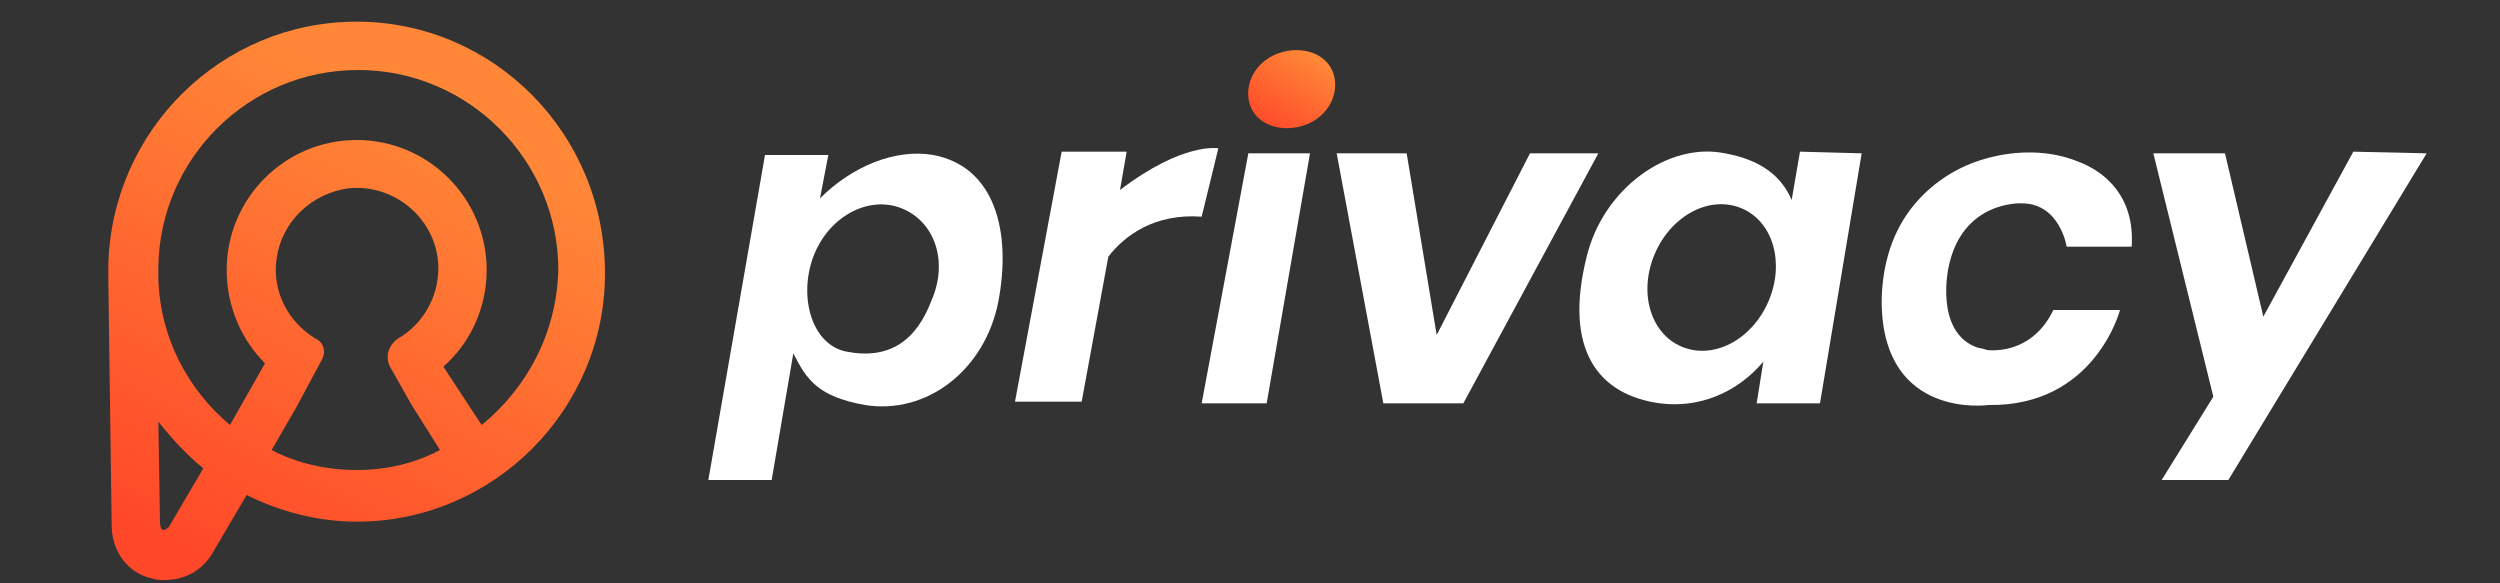
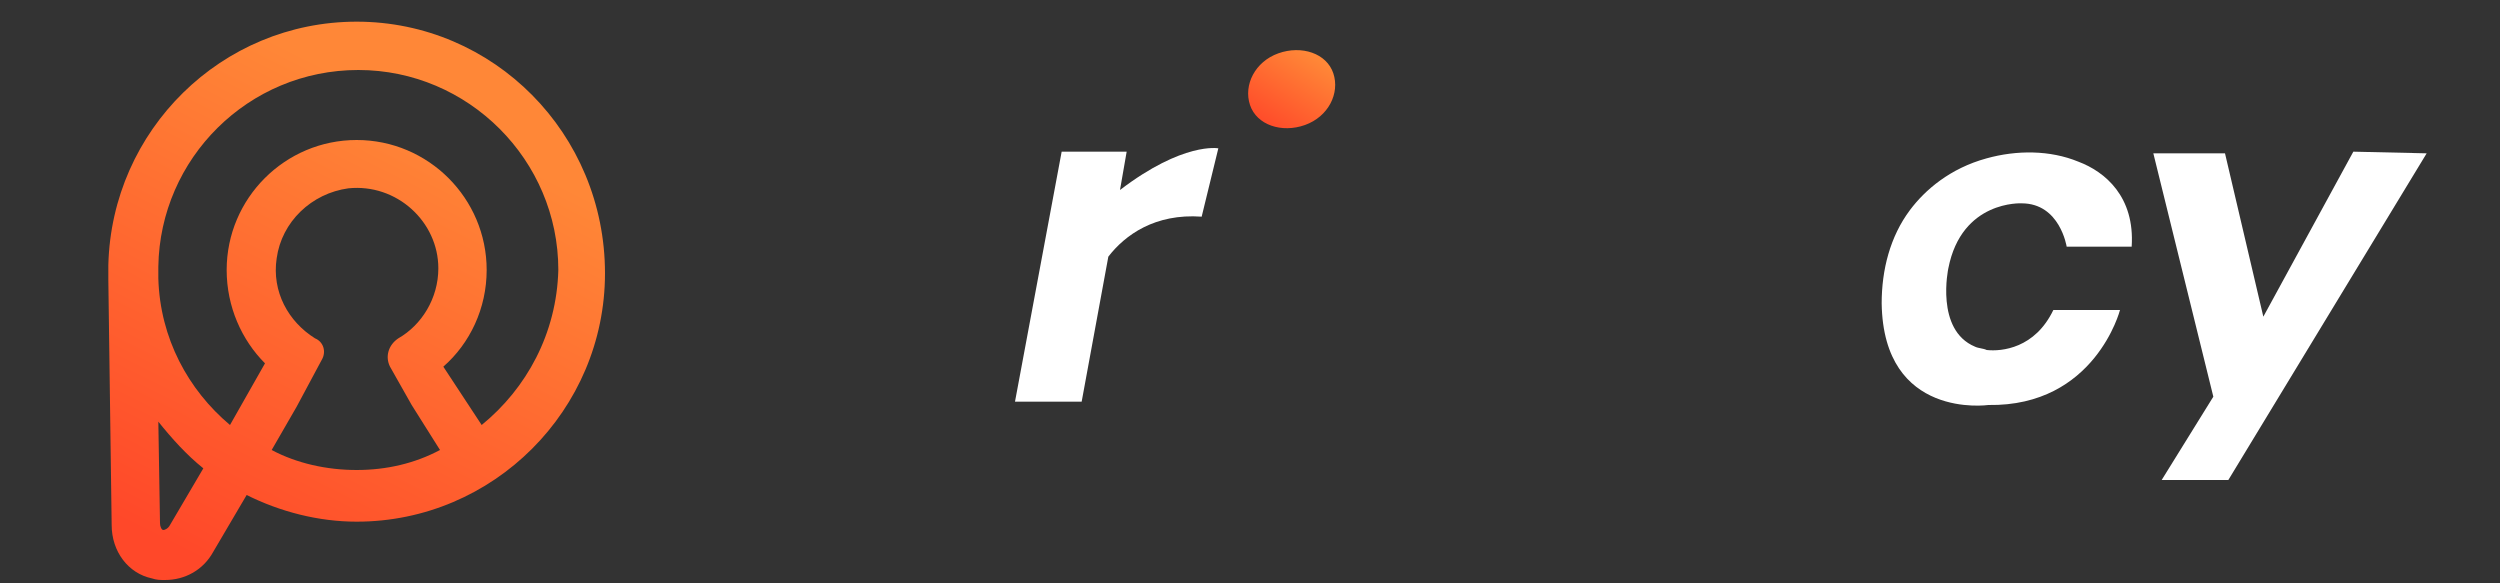
<svg xmlns="http://www.w3.org/2000/svg" version="1.1" id="Layer_1" x="0px" y="0px" viewBox="0 0 150 35" style="enable-background:new 0 0 150 35;" xml:space="preserve">
  <rect x="0" y="0" width="150" height="35" fill="#333333" stroke="none" />
  <style type="text/css">
	.st0{fill:#FFFFFF;}
	.st1{fill:url(#SVGID_1_);}
	.st2{fill:url(#SVGID_00000067958043044796060210000005806139078691374985_);}
</style>
  <g>
    <path class="st0" d="M6.4,16c0,0.1,0,0.1,0,0.2c0,0.2,0,0.4,0,0.6L6.4,16z" />
  </g>
  <g>
    <polygon class="st0" points="6.4,15.8 6.4,16 6.4,15.8  " />
    <path class="st0" d="M9.4,16.7c0-0.2,0-0.3,0-0.5c0-0.1,0-0.1,0-0.2L9.4,16.7z" />
  </g>
  <g>
    <linearGradient id="SVGID_1_" gradientUnits="userSpaceOnUse" x1="25.922" y1="7.142" x2="12.537" y2="33.857">
      <stop offset="0" style="stop-color:#FF8737" />
      <stop offset="1" style="stop-color:#FF4829" />
    </linearGradient>
    <path class="st1" d="M21.4,1.3c-8.1,0-14.7,6.5-14.9,14.6V16l0,0.8l0.2,14.7c0,1.6,1,2.9,2.4,3.2c0.3,0.1,0.5,0.1,0.8,0.1   c1.2,0,2.3-0.6,2.9-1.7l2-3.4c2,1,4.3,1.6,6.6,1.6c8.2,0,14.9-6.7,14.9-14.9C36.3,8,29.6,1.3,21.4,1.3z M10.2,31.5   c-0.1,0.2-0.3,0.3-0.4,0.3c-0.1,0-0.2-0.2-0.2-0.4l-0.1-6.1c0.8,1,1.7,2,2.7,2.8L10.2,31.5z M21.4,28.2c-1.8,0-3.6-0.4-5.1-1.2   l1.5-2.6l1.5-2.8c0.3-0.5,0.1-1.1-0.4-1.3c-1.6-1-2.6-2.8-2.3-4.8c0.3-2.2,2.1-3.9,4.3-4.2c2.9-0.3,5.4,2,5.4,4.8   c0,1.8-1,3.4-2.4,4.2c-0.6,0.4-0.8,1.1-0.5,1.7l1.3,2.3l1.7,2.7C24.9,27.8,23.2,28.2,21.4,28.2z M28.9,25.5L26.6,22   c1.6-1.4,2.6-3.5,2.6-5.8c0-4.3-3.5-7.8-7.8-7.8c-4.3,0-7.8,3.5-7.8,7.8c0,2.2,0.9,4.2,2.3,5.6l-2.1,3.7c-2.5-2.1-4.2-5.2-4.3-8.8   c0-0.2,0-0.3,0-0.5c0-0.1,0-0.1,0-0.2c0.1-6.5,5.4-11.8,12-11.8c6.6,0,12,5.4,12,12C33.4,20,31.6,23.3,28.9,25.5z" />
  </g>
-   <path class="st0" d="M56,9.3c-2.3-0.4-4.9,0.7-6.8,2.6l0.5-2.6h-3.8l-3.4,19.5h3.8l1.3-7.6c0.8,1.6,1.5,2.6,4.3,3.1  c3.7,0.6,7.2-2.1,8-6.2C60.7,13.9,59.7,10,56,9.3z M55.9,18c-0.9,2.4-2.5,3.6-5.1,3.1c-2.1-0.4-2.9-3.3-2-5.7  c0.9-2.4,3.3-3.7,5.3-2.9C56.1,13.3,56.9,15.7,55.9,18z" />
  <path class="st0" d="M73.1,8.9l-1,4.1c-2.8-0.2-4.6,1.1-5.6,2.4l-1.6,8.7h-4l2.8-15h3.9l-0.4,2.3C71,8.5,73.1,8.9,73.1,8.9z" />
-   <polygon class="st0" points="74.9,9.2 72.1,24.2 76,24.2 78.6,9.2 " />
-   <polygon class="st0" points="80.2,9.2 83,24.2 87.8,24.2 95.9,9.2 91.8,9.2 86.2,20.1 84.4,9.2 " />
-   <path class="st0" d="M108,9.1l-0.5,2.9c-0.6-1.4-1.8-2.4-4-2.8c-3.4-0.7-7.3,2.1-8.3,6.2c-1.4,5.6,0.7,8.3,4.4,8.8  c2.3,0.3,4.6-0.6,6.2-2.5l-0.4,2.5h3.8l2.5-15L108,9.1z M106.1,18.1c-1,2.3-3.3,3.5-5.2,2.7c-1.9-0.8-2.6-3.3-1.6-5.6  c1-2.3,3.3-3.5,5.2-2.7C106.4,13.3,107.1,15.8,106.1,18.1z" />
  <polygon class="st0" points="129.2,9.2 132.8,23.8 129.7,28.8 133.7,28.8 145.6,9.2 141.2,9.1 135.8,19 133.5,9.2 " />
  <path class="st0" d="M127.9,14.8h-3.9c0,0-0.4-2.6-2.7-2.6c0,0-3.6-0.2-4.4,3.9c0,0-0.8,3.7,1.6,4.7c0.2,0.1,0.5,0.1,0.7,0.2  c0.9,0.1,2.9-0.1,4-2.4h4c0,0-1.5,5.8-7.9,5.7c0,0-6.3,0.9-6.4-6.1c0-2,0.5-4,1.7-5.6c0.9-1.2,2.4-2.5,4.6-3.1  c1.8-0.5,3.8-0.5,5.5,0.2C126.3,10.3,128.1,11.8,127.9,14.8z" />
  <linearGradient id="SVGID_00000044867039996762521510000004656181972941127554_" gradientUnits="userSpaceOnUse" x1="78.812" y1="3.387" x2="75.993" y2="7.812">
    <stop offset="0" style="stop-color:#FF8737" />
    <stop offset="1" style="stop-color:#FF4829" />
  </linearGradient>
  <path style="fill:url(#SVGID_00000044867039996762521510000004656181972941127554_);" d="M80,4.4c0.4,1.2-0.3,2.6-1.7,3.1  s-2.9,0-3.3-1.2c-0.4-1.2,0.3-2.6,1.7-3.1S79.6,3.2,80,4.4z" />
</svg>